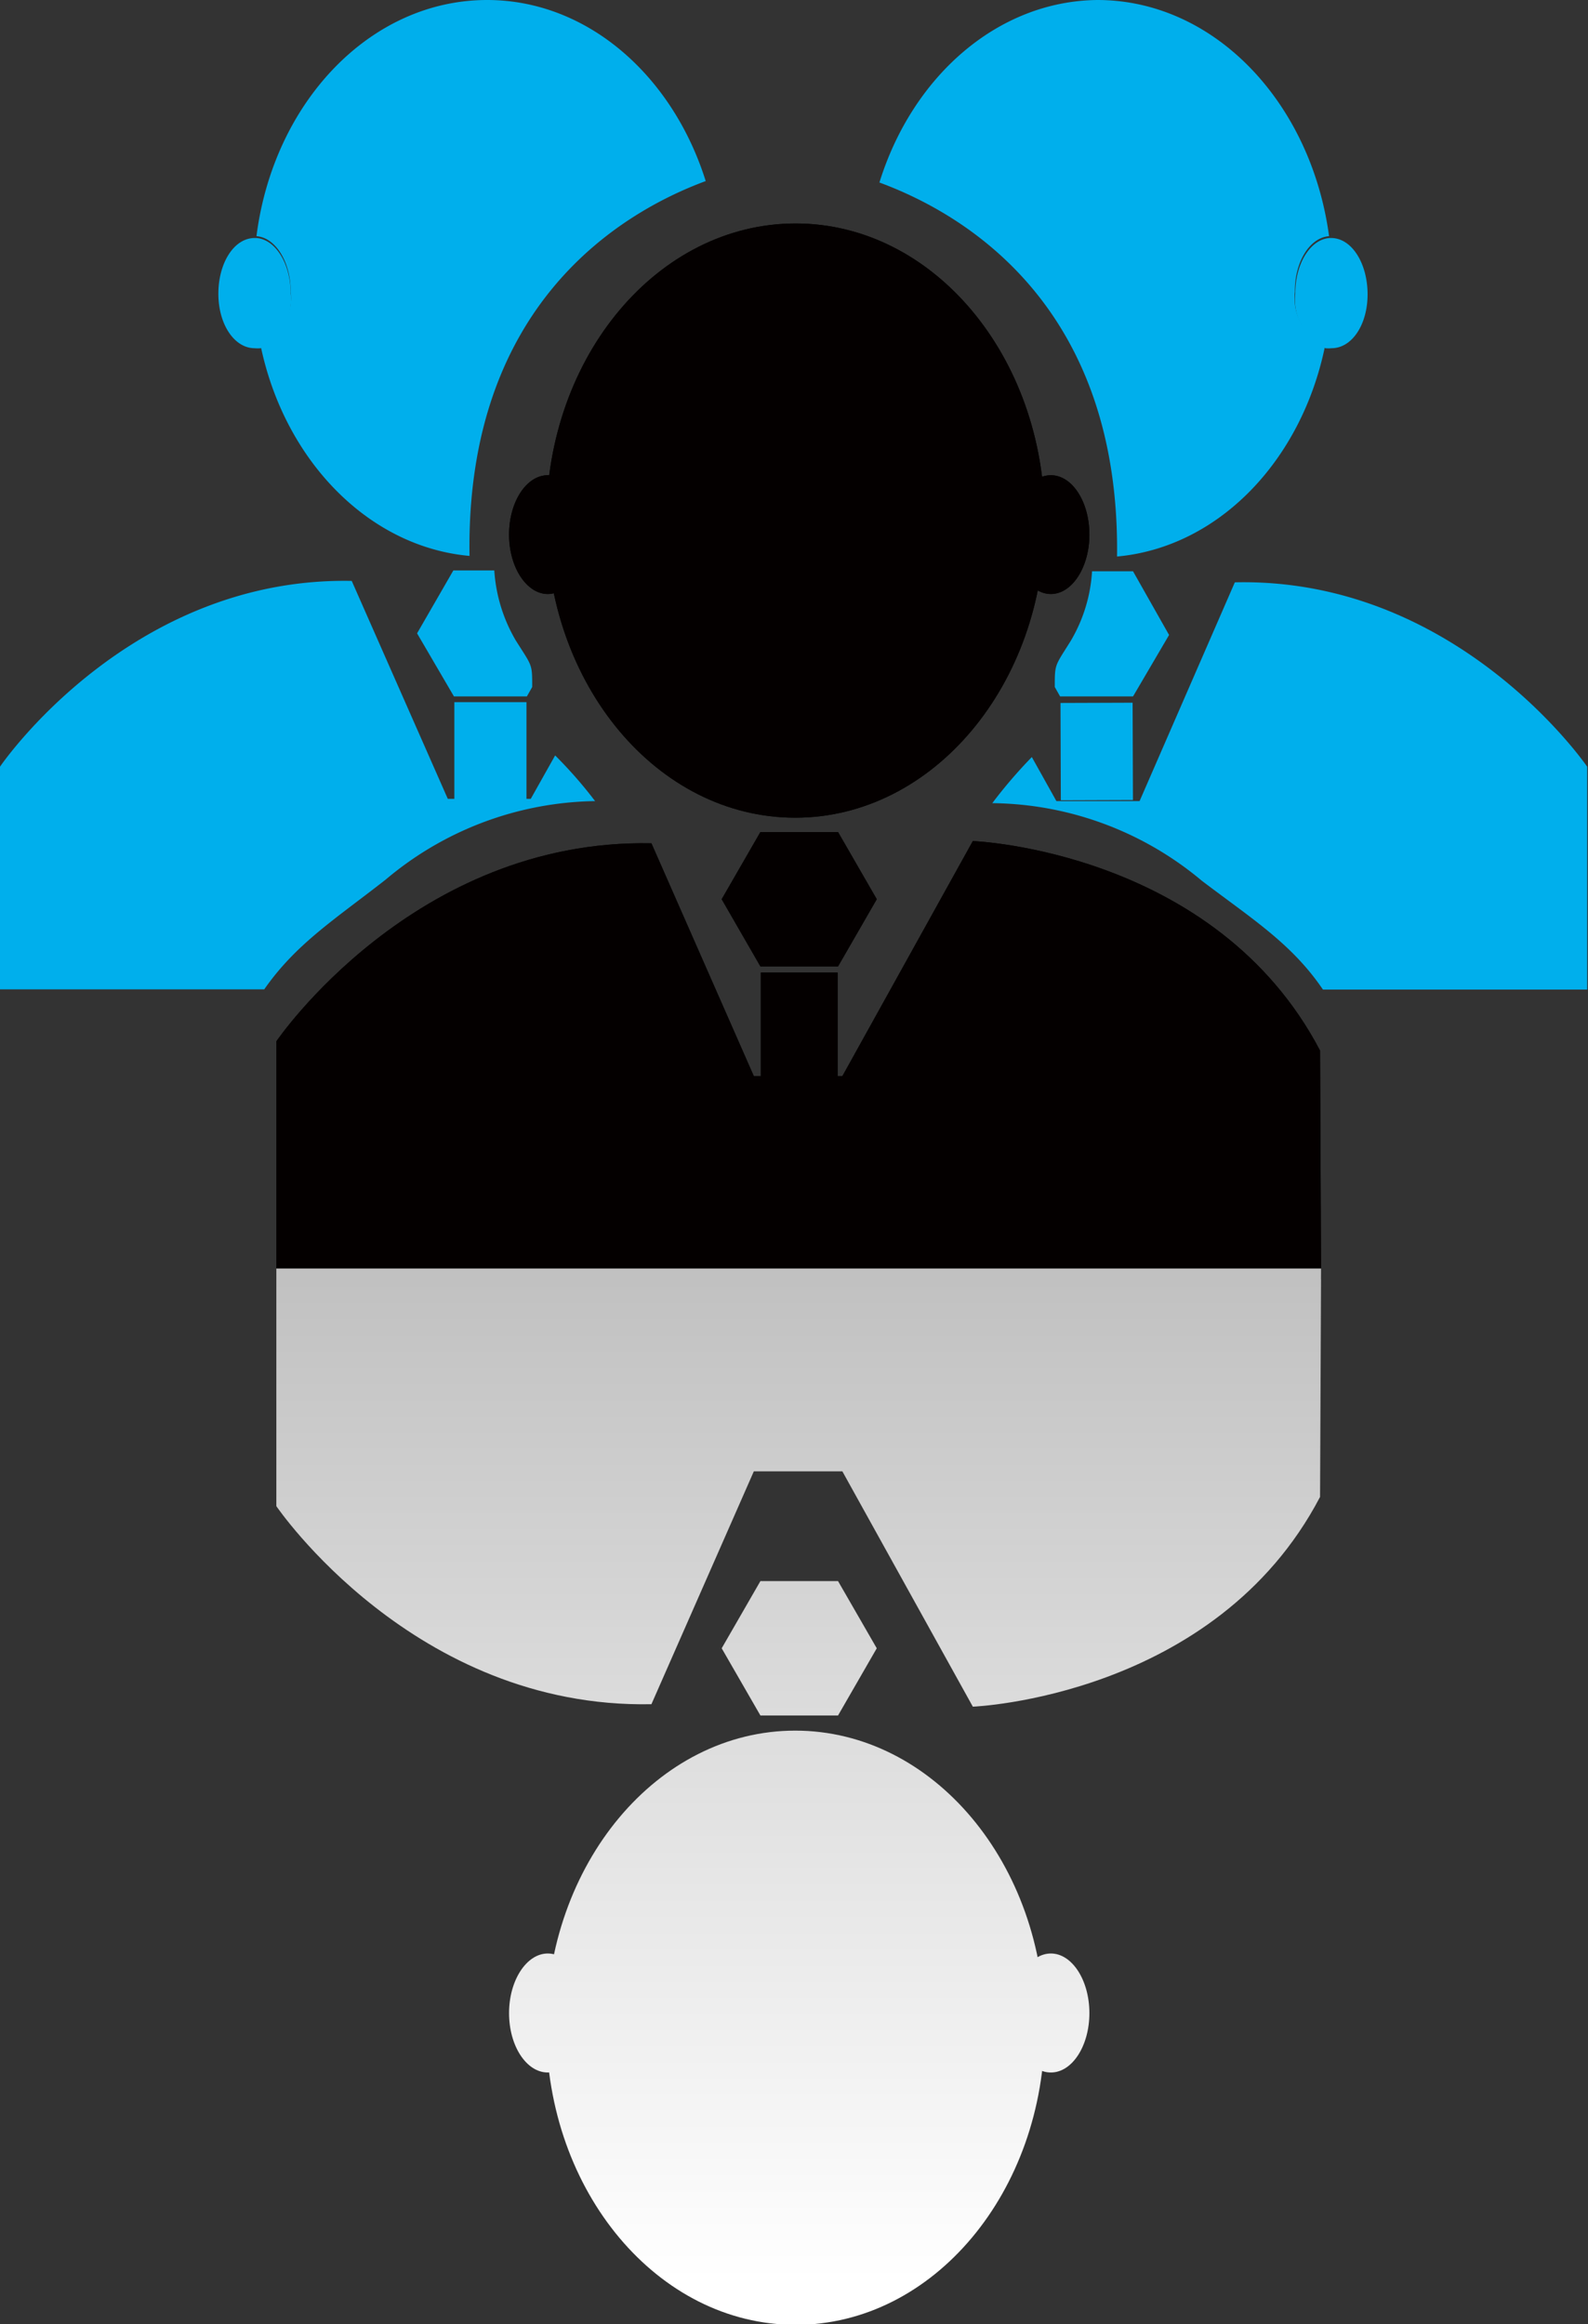
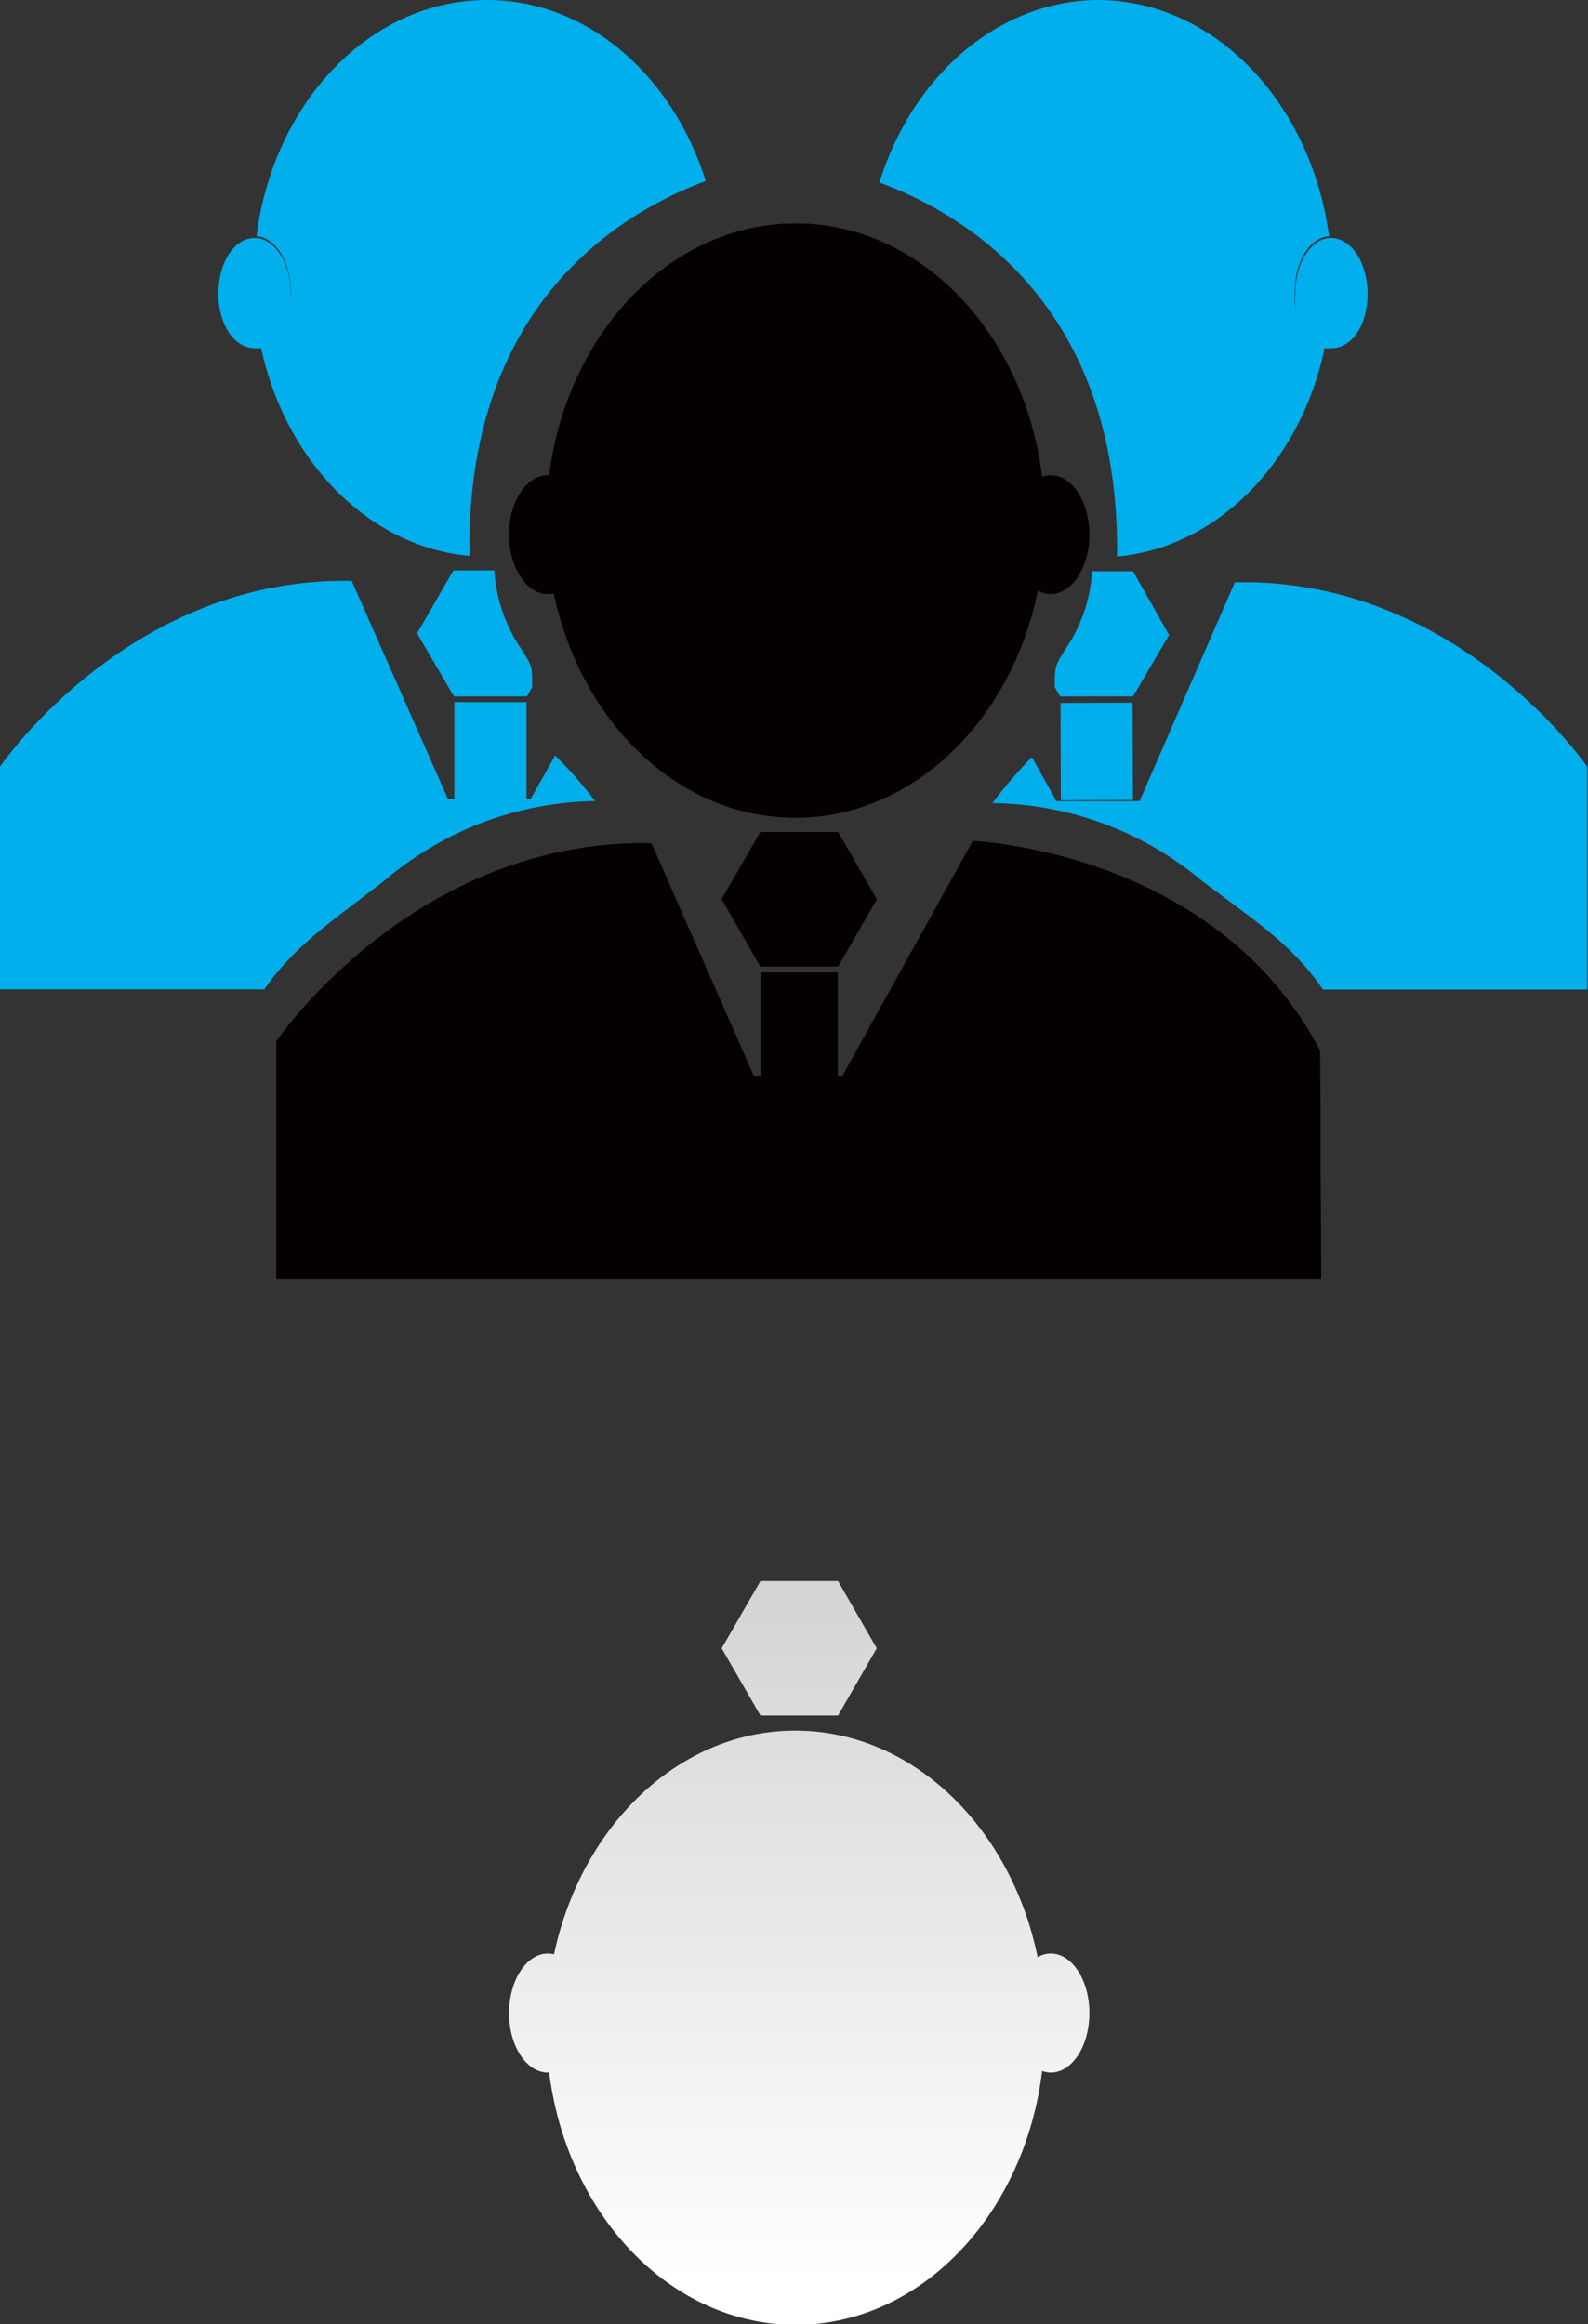
<svg xmlns="http://www.w3.org/2000/svg" xmlns:xlink="http://www.w3.org/1999/xlink" viewBox="0 0 77.52 113.46">
  <rect x="0" y="0" width="77.52" height="113.46" fill="#333333" stroke="none" />
  <defs>
    <style>.cls-1{fill:#040000;}.cls-2{fill:#00afec;}.cls-3{fill:url(#名称未設定グラデーション_3);}.cls-4{fill:url(#名称未設定グラデーション_3-2);}.cls-5{fill:url(#名称未設定グラデーション_3-3);}.cls-6{fill:url(#名称未設定グラデーション_3-4);}.cls-7{fill:url(#名称未設定グラデーション_3-6);}</style>
    <linearGradient id="名称未設定グラデーション_3" x1="38.85" y1="111.33" x2="38.85" y2="60.87" gradientUnits="userSpaceOnUse">
      <stop offset="0" stop-color="#fff" />
      <stop offset="1" stop-color="#bfbfbf" />
    </linearGradient>
    <linearGradient id="名称未設定グラデーション_3-2" x1="26.74" y1="111.33" x2="26.74" y2="60.87" xlink:href="#名称未設定グラデーション_3" />
    <linearGradient id="名称未設定グラデーション_3-3" x1="51.3" y1="111.33" x2="51.3" y2="60.87" xlink:href="#名称未設定グラデーション_3" />
    <linearGradient id="名称未設定グラデーション_3-4" x1="39.02" y1="111.33" x2="39.02" y2="60.87" xlink:href="#名称未設定グラデーション_3" />
    <linearGradient id="名称未設定グラデーション_3-6" x1="38.96" y1="111.33" x2="38.96" y2="60.87" xlink:href="#名称未設定グラデーション_3" />
  </defs>
  <title>trust-icon5</title>
  <g id="レイヤー_2" data-name="レイヤー 2">
    <g id="レイヤー_3" data-name="レイヤー 3">
      <path class="cls-1" d="M51,25.41c0,8-5.45,14.51-12.18,14.51S26.67,33.43,26.67,25.41s5.45-14.5,12.17-14.5S51,17.41,51,25.41Z" />
      <path class="cls-1" d="M28.62,26.1c0,1.6-.85,2.9-1.88,2.9s-1.89-1.3-1.89-2.9.85-2.9,1.89-2.9S28.62,24.5,28.62,26.1Z" />
      <path class="cls-1" d="M53.18,26.1c0,1.6-.85,2.9-1.88,2.9s-1.89-1.3-1.89-2.9.85-2.9,1.89-2.9S53.18,24.5,53.18,26.1Z" />
      <polygon class="cls-1" points="37.12 47.18 35.23 43.9 37.12 40.62 40.91 40.62 42.8 43.9 40.91 47.18 37.12 47.18" />
      <rect class="cls-1" x="37.14" y="47.48" width="3.75" height="6.94" />
      <path class="cls-1" d="M64.44,51.29c-5.12-9.78-16.95-10.23-16.95-10.23L41.12,52.54H36.8l-5-11.37c-11.6-.23-18.31,9.67-18.31,9.67v11.6h51Z" />
      <path class="cls-2" d="M14.19,14.24a2.63,2.63,0,0,1-1.46,2.67C13.9,22.49,18,26.7,22.92,27.14c-.19-12.27,7.39-16.77,11.53-18.3C32.83,3.68,28.67,0,23.78,0,18.07,0,13.35,5,12.52,11.53,13.45,11.6,14.19,12.78,14.19,14.24Z" />
      <path class="cls-2" d="M12.43,17a1.54,1.54,0,0,0,.3,0,2.63,2.63,0,0,0,1.46-2.67c0-1.46-.74-2.64-1.67-2.71h-.09c-1,0-1.77,1.21-1.77,2.72S11.45,17,12.43,17Z" />
      <path class="cls-2" d="M24.13,27.85h-2l-1.77,3.07L22.16,34h3.56l.26-.46c0-1.15,0-1-.8-2.27A7.71,7.71,0,0,1,24.13,27.85Z" />
      <rect class="cls-2" x="22.18" y="34.28" width="3.52" height="4.75" />
      <path class="cls-2" d="M18.83,42.94a16.19,16.19,0,0,1,10.22-3.83,21.64,21.64,0,0,0-1.95-2.23L25.91,39H21.86L17.17,28.36C6.29,28.15,0,37.43,0,37.43V48.3H12.9C14.45,46.07,16.38,44.86,18.83,42.94Z" />
      <path class="cls-2" d="M63.21,14.24a2.64,2.64,0,0,0,1.47,2.67c-1.15,5.59-5.2,9.81-10.15,10.26.15-12.26-7.45-16.73-11.6-18.26C44.53,3.75,48.68.05,53.57,0,59.28,0,64,5,64.88,11.53,63.94,11.6,63.2,12.78,63.21,14.24Z" />
      <path class="cls-2" d="M65,17a1.54,1.54,0,0,1-.3,0,2.64,2.64,0,0,1-1.47-2.67c0-1.46.73-2.64,1.67-2.71l.08,0c1,0,1.77,1.22,1.78,2.72S66,17,65,17Z" />
      <path class="cls-2" d="M53.31,27.89h2L57.07,31,55.31,34H51.75l-.26-.46c0-1.15,0-1,.79-2.27A7.56,7.56,0,0,0,53.31,27.89Z" />
      <rect class="cls-2" x="51.78" y="34.32" width="3.52" height="4.75" transform="translate(-0.13 0.18) rotate(-0.2)" />
      <path class="cls-2" d="M58.67,43a16.17,16.17,0,0,0-10.23-3.79,23.53,23.53,0,0,1,1.93-2.25l1.2,2.15h4.06l4.65-10.68c10.88-.25,17.2,9,17.2,9l0,10.88-12.9,0C63.06,46.07,61.13,44.87,58.67,43Z" />
      <path class="cls-1" d="M51,25.41c0,8-5.45,14.51-12.18,14.51S26.67,33.43,26.67,25.41s5.45-14.5,12.17-14.5S51,17.41,51,25.41Z" />
      <path class="cls-1" d="M28.62,26.1c0,1.6-.85,2.9-1.88,2.9s-1.89-1.3-1.89-2.9.85-2.9,1.89-2.9S28.62,24.5,28.62,26.1Z" />
-       <path class="cls-1" d="M53.18,26.1c0,1.6-.85,2.9-1.88,2.9s-1.89-1.3-1.89-2.9.85-2.9,1.89-2.9S53.18,24.5,53.18,26.1Z" />
      <polygon class="cls-1" points="37.12 47.18 35.23 43.9 37.12 40.62 40.91 40.62 42.8 43.9 40.91 47.18 37.12 47.18" />
      <rect class="cls-1" x="37.14" y="47.48" width="3.75" height="6.94" />
      <path class="cls-1" d="M64.44,51.29c-5.12-9.78-16.95-10.23-16.95-10.23L41.12,52.54H36.8l-5-11.37c-11.6-.23-18.31,9.67-18.31,9.67v11.6h51Z" />
      <path class="cls-3" d="M51,99c0-8-5.45-14.51-12.18-14.51S26.67,91,26.67,99s5.45,14.5,12.17,14.5S51,107,51,99Z" />
      <path class="cls-4" d="M28.62,98.28c0-1.61-.85-2.91-1.88-2.91s-1.89,1.3-1.89,2.91.85,2.9,1.89,2.9S28.62,99.88,28.62,98.28Z" />
      <path class="cls-5" d="M53.18,98.28c0-1.61-.85-2.91-1.88-2.91s-1.89,1.3-1.89,2.91.85,2.9,1.89,2.9S53.18,99.88,53.18,98.28Z" />
      <polygon class="cls-6" points="37.12 77.19 35.23 80.47 37.12 83.75 40.91 83.75 42.8 80.47 40.91 77.19 37.12 77.19" />
      <rect class="cls-6" x="37.14" y="69.95" width="3.75" height="6.94" />
-       <path class="cls-7" d="M64.44,73.08c-5.12,9.78-16.95,10.24-16.95,10.24L41.12,71.83H36.8l-5,11.37c-11.6.23-18.31-9.67-18.31-9.67V61.93h51Z" />
    </g>
  </g>
</svg>